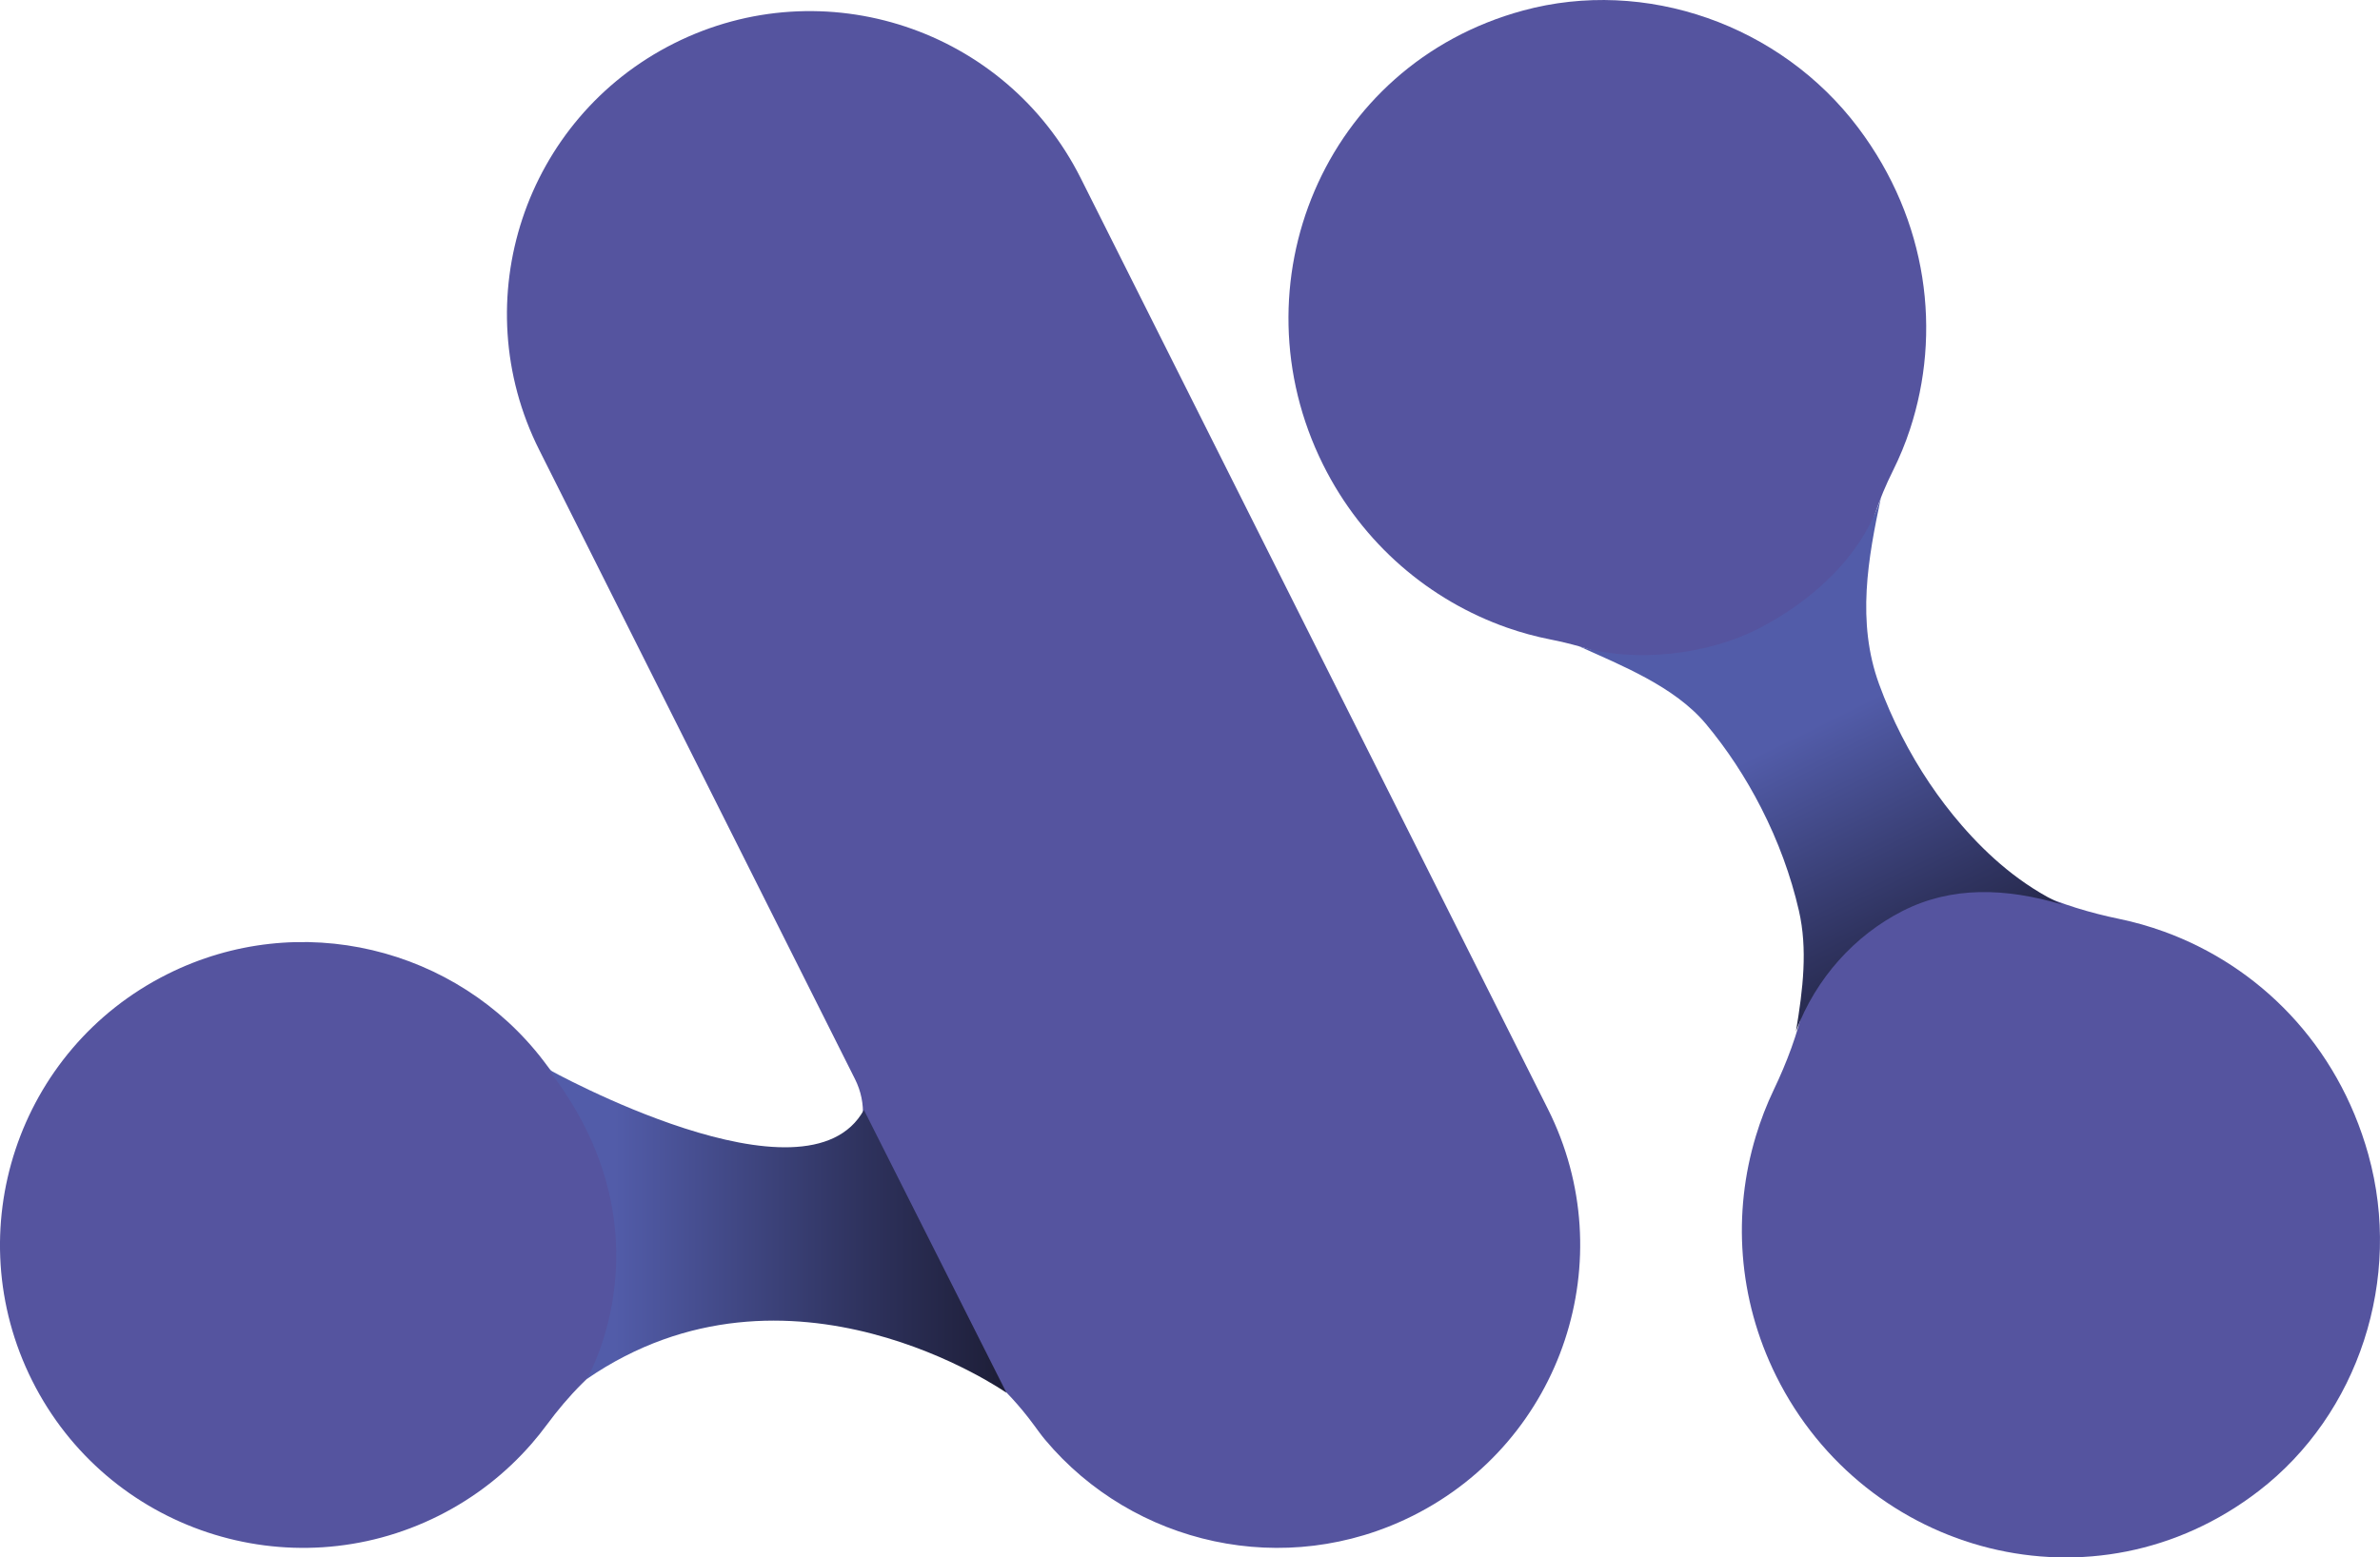
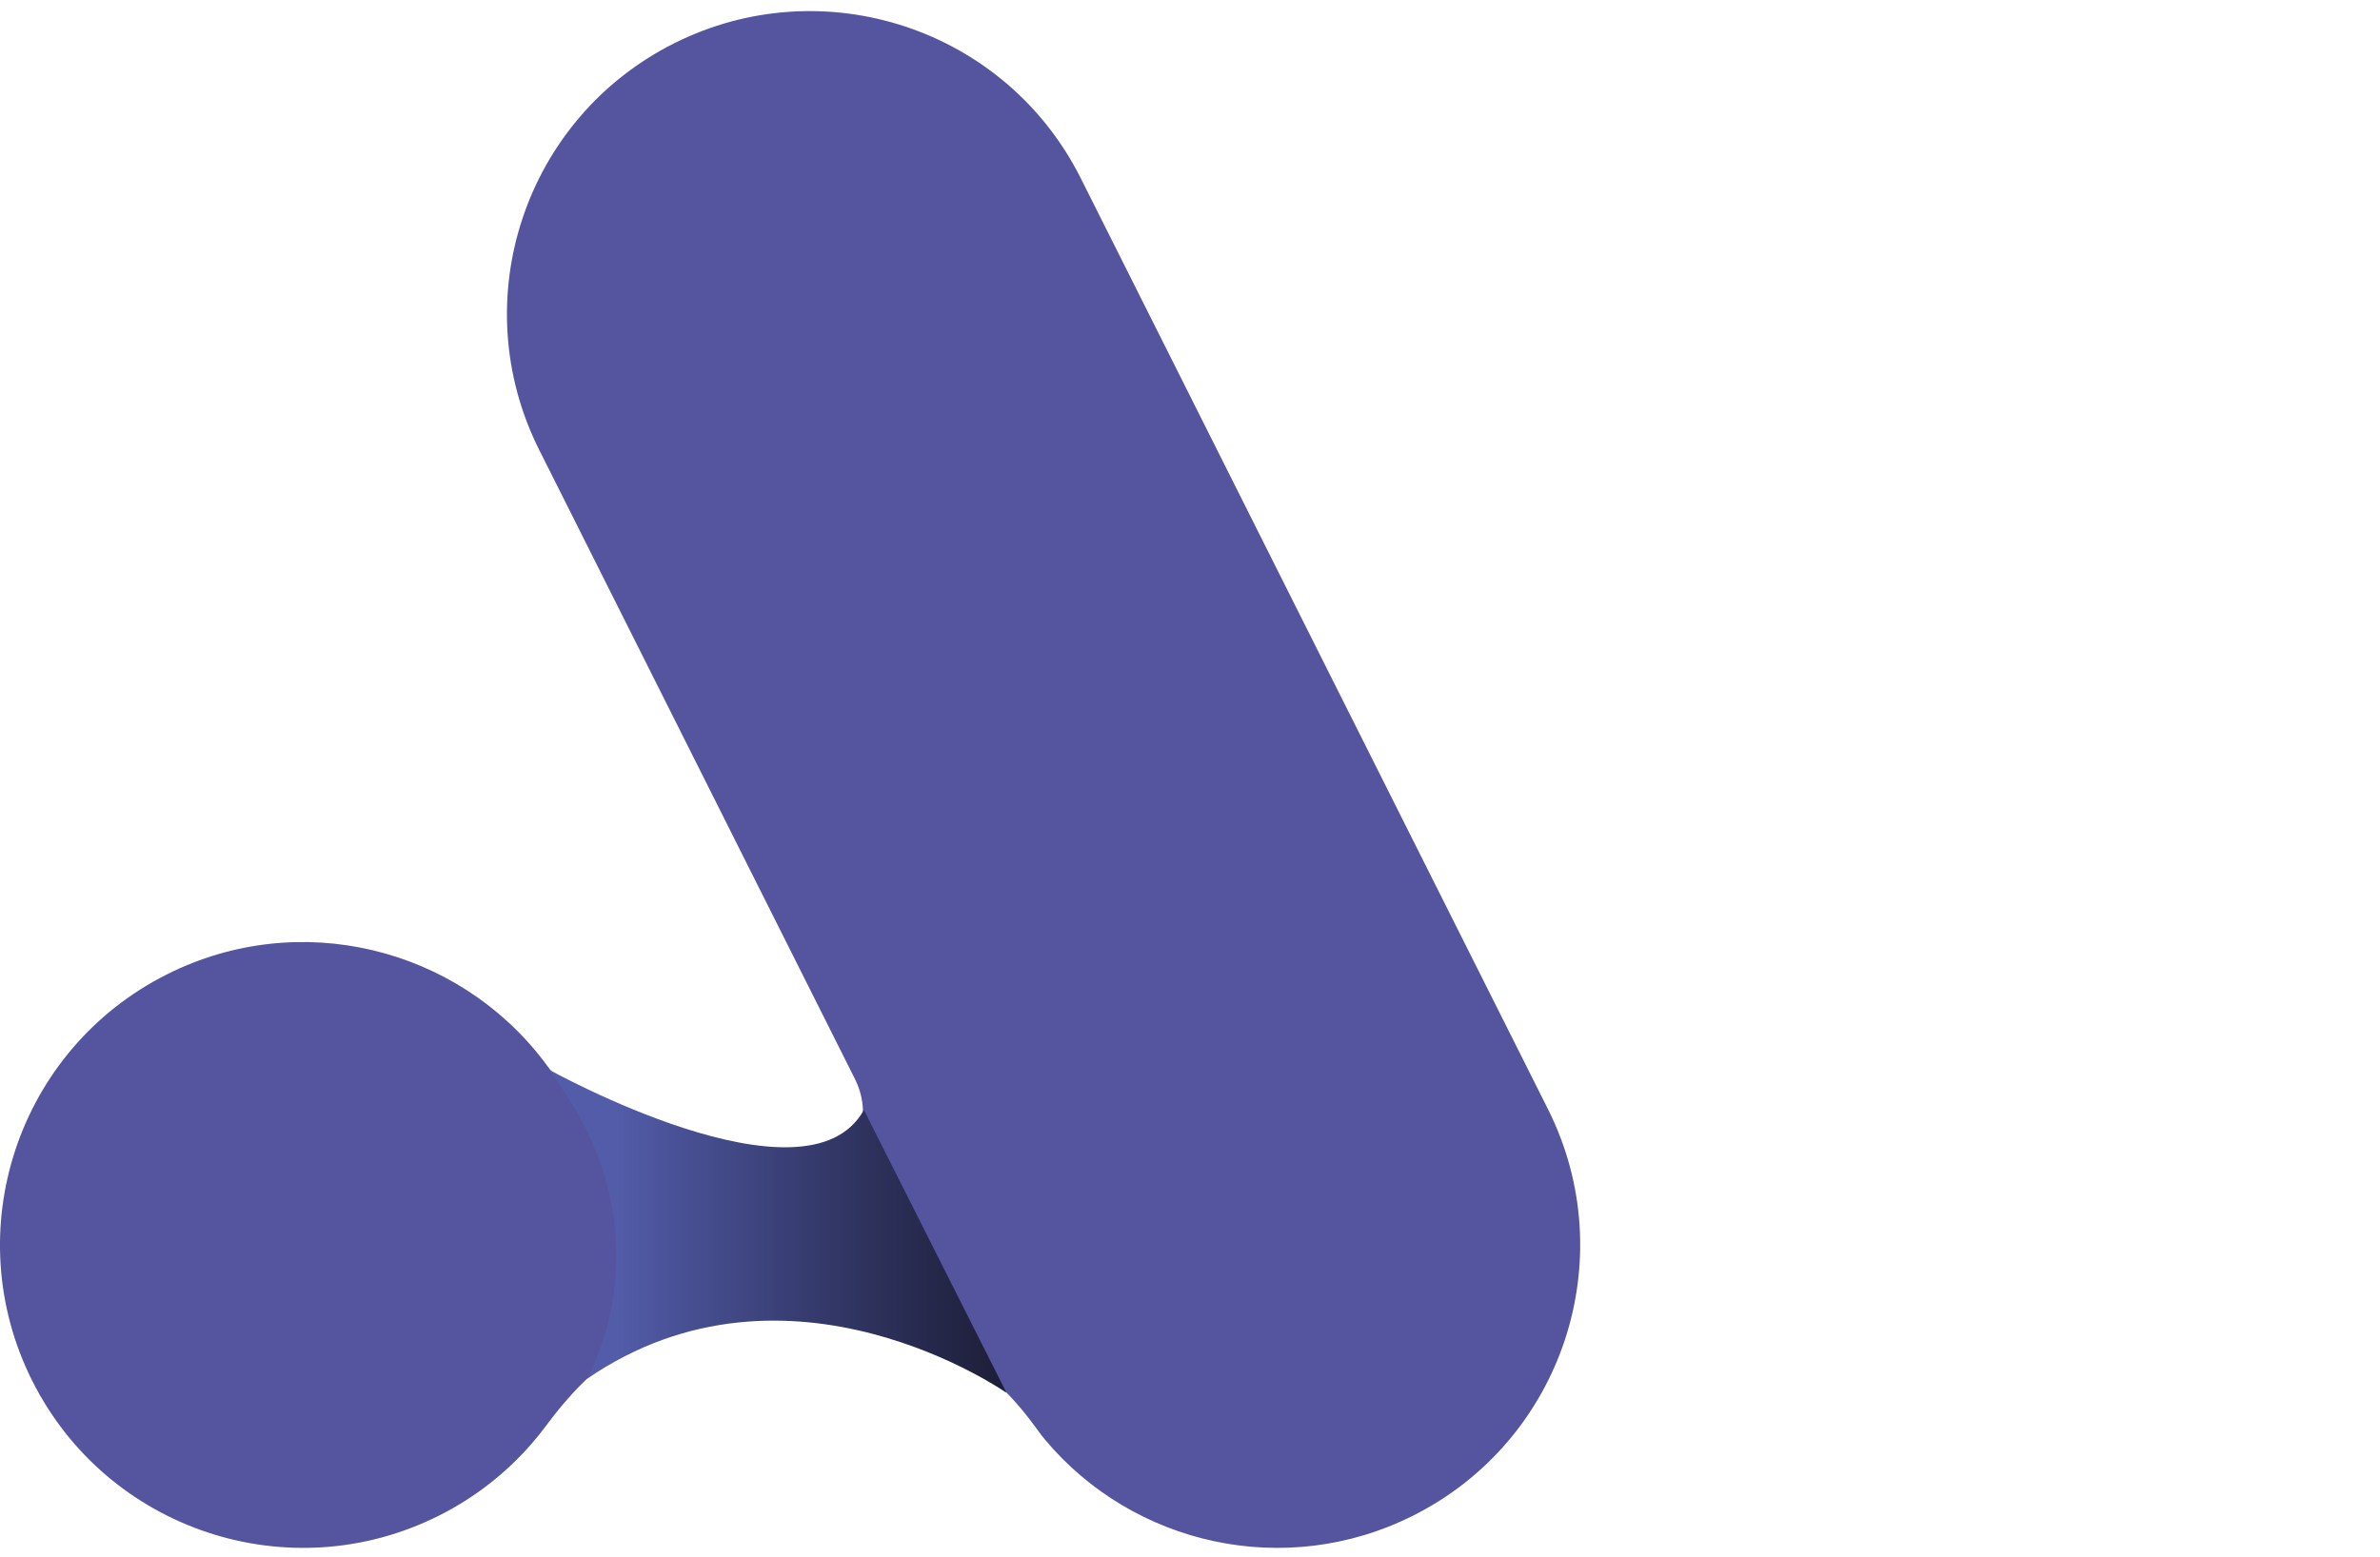
<svg xmlns="http://www.w3.org/2000/svg" id="Layer_1" data-name="Layer 1" viewBox="0 0 468.126 306.426">
  <defs>
    <style>
      .cls-1 {
        fill: url(#New_Gradient_Swatch);
      }

      .cls-2 {
        fill: url(#linear-gradient);
      }

      .cls-3 {
        fill: #55549f;
      }
    </style>
    <linearGradient id="New_Gradient_Swatch" data-name="New Gradient Swatch" x1="355.639" y1="143.478" x2="387.009" y2="206.763" gradientUnits="userSpaceOnUse">
      <stop offset="0" stop-color="#525ca9" />
      <stop offset=".578" stop-color="#2f335f" />
      <stop offset="1" stop-color="#19192e" />
    </linearGradient>
    <linearGradient id="linear-gradient" x1="107.654" y1="242.201" x2="204.106" y2="242.201" gradientUnits="userSpaceOnUse">
      <stop offset=".137" stop-color="#525ca9" />
      <stop offset=".636" stop-color="#2f335f" />
      <stop offset="1" stop-color="#19192e" />
    </linearGradient>
  </defs>
-   <path class="cls-3" d="M304.473,218.224L214.791,39.481l-2.217-4.419c-14.758-29.415-50.569-41.296-79.983-26.538h-0c-29.415,14.759-41.296,50.568-26.538,79.983l62.121,123.812c4.806,9.579-2.026,21.06-12.744,21.101-.076 0-.152 0-.228 0h-0c-19.225,0-36.312-9.113-47.208-23.245-.363-.47-.718-.946-1.067-1.428-17.033-22.319-48.036-30.113-74.049-17.061v0c-29.415,14.758-41.296,50.568-26.538,79.983v0c14.759,29.415,50.568,41.296,79.983,26.538,7.156-3.59,13.265-8.434,18.214-14.121,1.054-1.211,2.056-2.46,3.004-3.743,4.224-5.719,9.165-10.912,15.115-14.804,9.354-6.119,20.532-9.679,32.545-9.679h0c19.141,0,36.161,9.035,47.063,23.061.373.48.741.965,1.102,1.456.722.981,1.429,1.976,2.211,2.909,17.339,20.674,47.189,27.549,72.357,14.921h0c29.415-14.759,41.296-50.568,26.538-79.983Z" />
-   <path class="cls-3" d="M465.846,227.201c-6.077-21.827-21.672-37.175-40.181-43.901-2.872-1.044-5.812-1.879-8.799-2.498-11.524-2.386-22.776-6.819-31.381-15.019-5.289-5.04-9.815-11.082-13.266-18.026-3.146-6.33-5.16-12.92-6.12-19.536-1.773-12.215.762-24.646,6.21-35.575,1.316-2.641,2.446-5.371,3.369-8.178,6.234-18.959,3.597-41.024-10.18-59.331-15.275-20.298-41.867-29.613-65.933-23.062-39.331,10.707-56.861,54.063-39.343,89.309,7.79,15.674,21.047,26.781,36.204,32.106,2.796.982,5.657,1.759,8.56,2.331,15.141,2.984,29.354,10.869,38.638,23.426,2.232,3.019,4.233,6.276,5.964,9.759,3.385,6.811,5.453,13.923,6.306,21.043,1.424,11.885-1.87,23.627-6.985,34.316-1.416,2.96-2.6,6.03-3.551,9.178-4.546,15.041-3.603,31.885,4.014,47.21,17.512,35.234,62.634,47.442,94.915,22.588,19.667-15.143,28.339-41.784,21.559-66.138Z" />
-   <path class="cls-1" d="M353.251,202.902c1.391-8.311,2.321-16.152.578-23.732-1.58-6.87-4.079-13.677-7.431-20.235-3.062-5.99-6.716-11.541-10.861-16.502-6.18-7.395-16.713-11.534-24.925-15.265,11.283,3.406,25.46,1.531,35.17-3.432,10.13-5.178,20.453-14.04,24.192-25.866-2.535,11.935-4.847,24.498-.363,36.766,1.253,3.429,2.748,6.849,4.441,10.162,3.286,6.428,7.252,12.338,11.79,17.573,5.315,6.13,11.695,11.773,19.8,15.611-11.203-3.33-21.834-3.648-31.476,1.281-9.306,4.757-16.987,13.148-20.915,23.639Z" />
+   <path class="cls-3" d="M304.473,218.224L214.791,39.481l-2.217-4.419c-14.758-29.415-50.569-41.296-79.983-26.538h-0c-29.415,14.759-41.296,50.568-26.538,79.983l62.121,123.812c4.806,9.579-2.026,21.06-12.744,21.101-.076 0-.152 0-.228 0h-0c-19.225,0-36.312-9.113-47.208-23.245-.363-.47-.718-.946-1.067-1.428-17.033-22.319-48.036-30.113-74.049-17.061v0c-29.415,14.758-41.296,50.568-26.538,79.983v0c14.759,29.415,50.568,41.296,79.983,26.538,7.156-3.59,13.265-8.434,18.214-14.121,1.054-1.211,2.056-2.46,3.004-3.743,4.224-5.719,9.165-10.912,15.115-14.804,9.354-6.119,20.532-9.679,32.545-9.679h0c19.141,0,36.161,9.035,47.063,23.061.373.48.741.965,1.102,1.456.722.981,1.429,1.976,2.211,2.909,17.339,20.674,47.189,27.549,72.357,14.921c29.415-14.759,41.296-50.568,26.538-79.983Z" />
  <path class="cls-2" d="M169.92,218.373l28.052,55.668s-42.805-30.065-82.558-2.718c0,0,17.181-29.122-7.611-60.963,0,0,50.909,28.383,62.117,8.013Z" />
</svg>